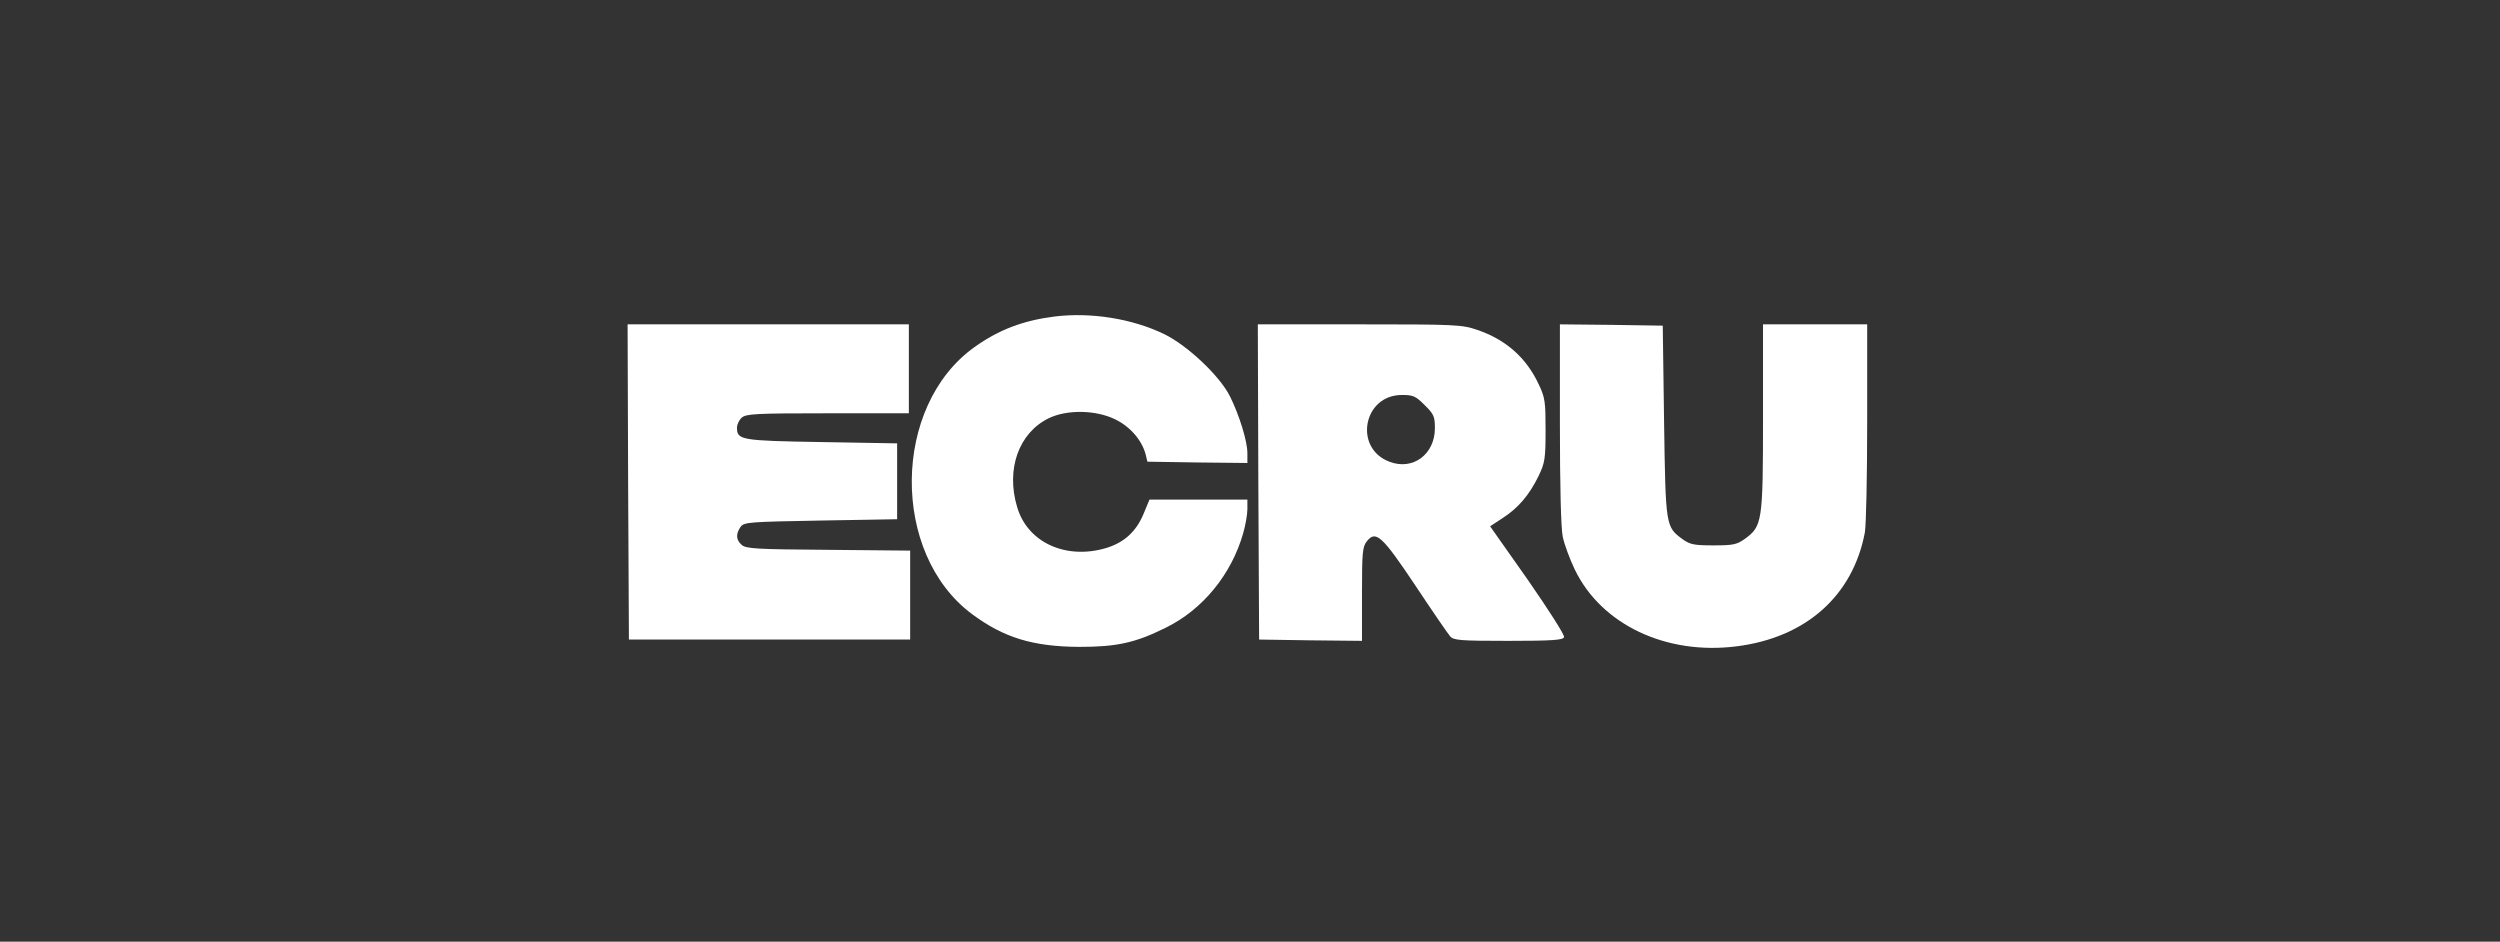
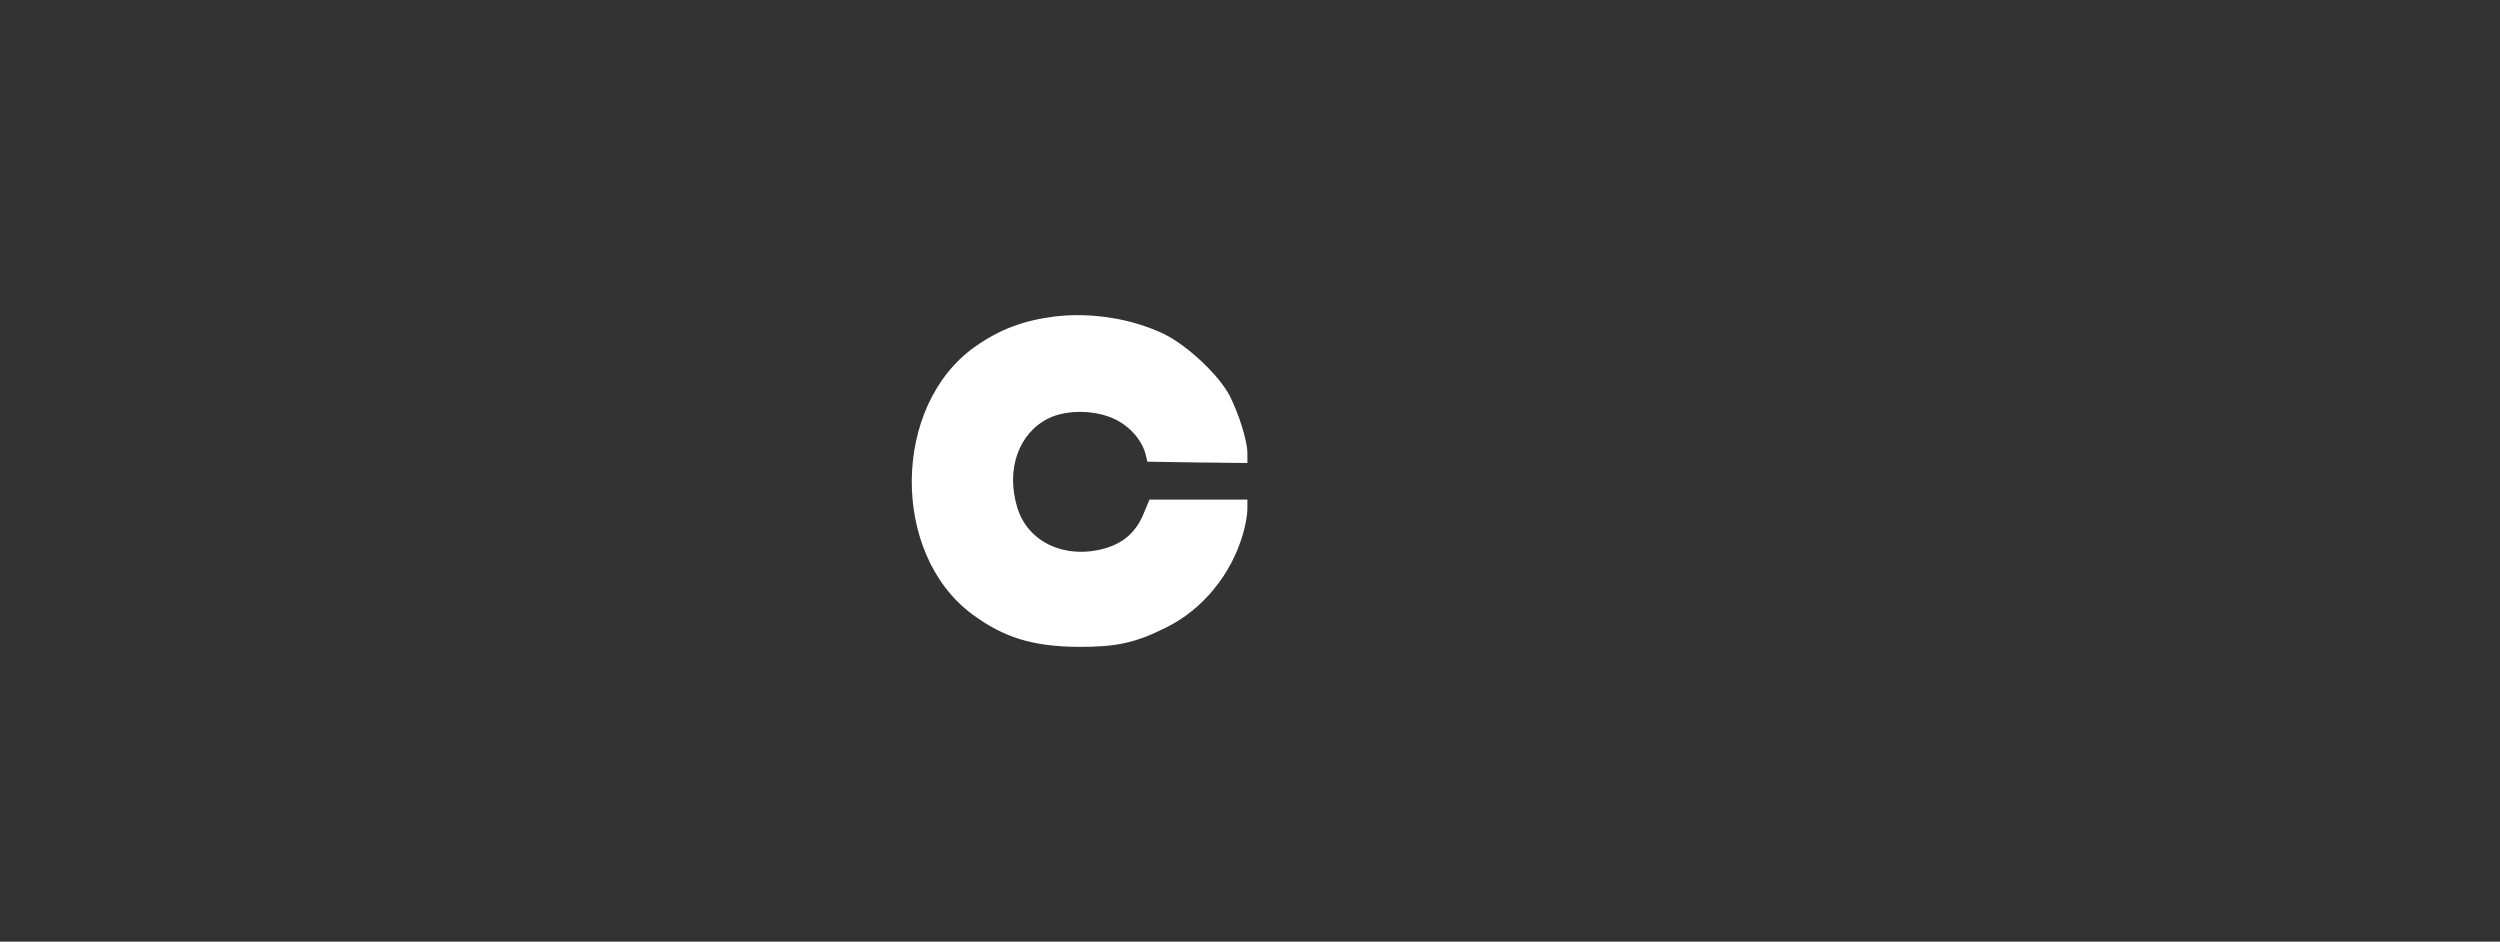
<svg xmlns="http://www.w3.org/2000/svg" width="300" height="113" viewBox="0 0 300 113" fill="none">
  <rect x="0" y="0" width="300" height="113" fill="#333333" stroke="none" />
  <path d="M126.562 37.981C122.812 38.451 119.875 39.55 116.937 41.653C107.031 48.716 106.875 66.45 116.656 73.701C120.469 76.526 123.937 77.593 129.531 77.625C133.969 77.625 136.219 77.154 139.875 75.333C144.312 73.168 147.781 68.93 149.187 63.971C149.469 62.998 149.687 61.711 149.687 61.083V59.953H143.812H137.937L137.219 61.679C136.344 63.782 134.906 65.101 132.75 65.76C127.906 67.204 123.312 65.101 122.062 60.863C120.687 56.312 122.25 51.949 125.844 50.191C128.031 49.124 131.5 49.186 133.812 50.316C135.625 51.195 137 52.796 137.469 54.491L137.687 55.401L143.687 55.496L149.687 55.558V54.366C149.687 52.953 148.719 49.814 147.594 47.554C146.344 45.075 142.469 41.433 139.687 40.084C135.844 38.232 130.906 37.447 126.562 37.981Z" fill="white" />
-   <path d="M75.375 57.818L75.469 76.746H92.344H109.219V71.41V66.074L99.406 65.98C90.812 65.917 89.5 65.854 89 65.383C88.312 64.787 88.281 64.065 88.875 63.217C89.312 62.652 89.875 62.621 98.5 62.464L107.656 62.307V57.756V53.204L98.562 53.047C88.875 52.89 88.438 52.796 88.438 51.321C88.438 50.944 88.688 50.411 89 50.128C89.5 49.657 90.688 49.594 99.312 49.594H109.062V44.258V38.922H92.188H75.312L75.375 57.818Z" fill="white" />
-   <path d="M151 57.818L151.094 76.746L157.281 76.84L163.438 76.903V71.284C163.438 66.231 163.5 65.603 164.031 64.944C165.094 63.594 165.875 64.316 169.875 70.311C171.875 73.325 173.75 76.055 174 76.338C174.406 76.84 175.156 76.903 181 76.903C186.25 76.903 187.562 76.809 187.688 76.463C187.781 76.212 185.844 73.199 183.344 69.589L178.812 63.154L180.344 62.15C182.188 60.957 183.5 59.419 184.625 57.128C185.375 55.558 185.469 55.088 185.469 51.635C185.469 48.213 185.406 47.711 184.656 46.142C183.156 42.909 180.688 40.743 177.25 39.581C175.438 38.954 174.625 38.922 163.125 38.922H150.938L151 57.818ZM170.969 48.621C172.062 49.689 172.188 50.003 172.188 51.384C172.188 54.523 169.531 56.5 166.719 55.401C162.406 53.769 163.594 47.397 168.219 47.397C169.594 47.397 169.875 47.523 170.969 48.621Z" fill="white" />
-   <path d="M187.188 50.819C187.188 58.226 187.312 63.374 187.531 64.41C187.719 65.32 188.375 67.109 189 68.396C192.188 74.957 199.938 78.629 208.375 77.562C216.688 76.526 222.344 71.504 223.781 63.908C223.938 63.06 224.062 57.096 224.062 50.662V38.922H217.812H211.562V50.128C211.562 62.715 211.469 63.154 209.344 64.692C208.406 65.352 207.938 65.446 205.625 65.446C203.344 65.446 202.812 65.352 201.938 64.724C199.875 63.217 199.875 63.217 199.688 50.536L199.531 39.079L193.375 38.985L187.188 38.922V50.819Z" fill="white" />
</svg>